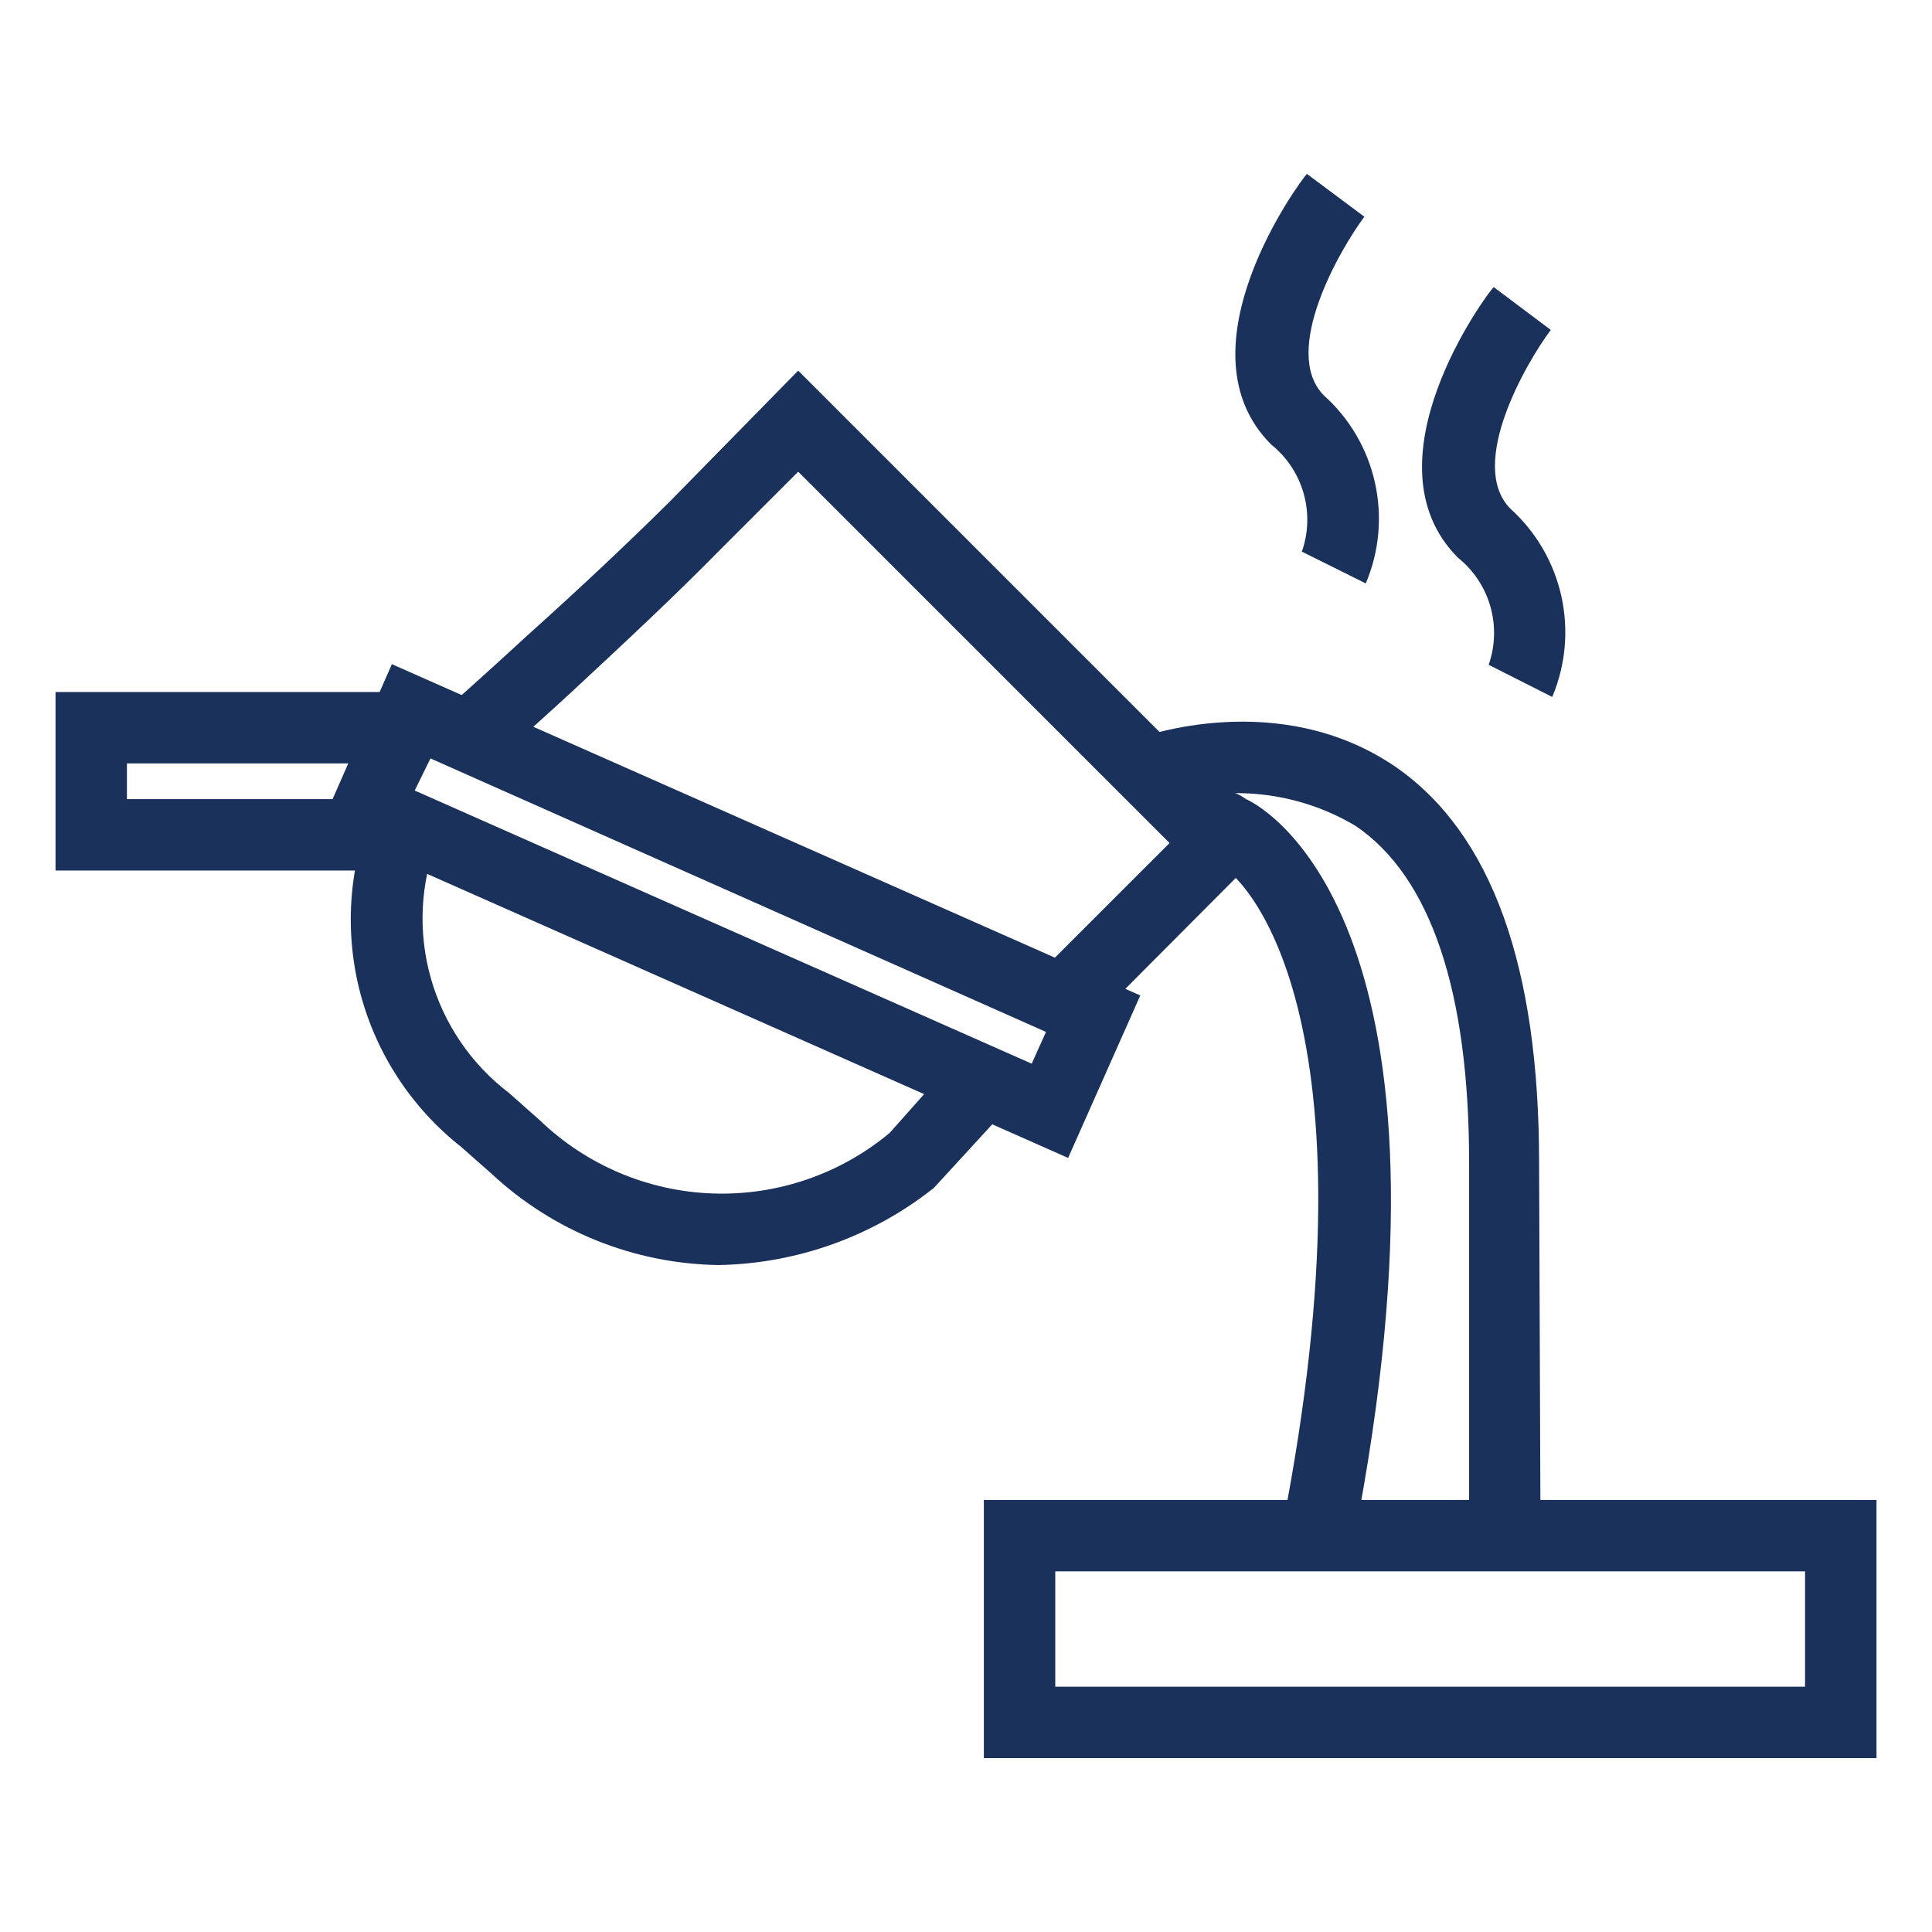
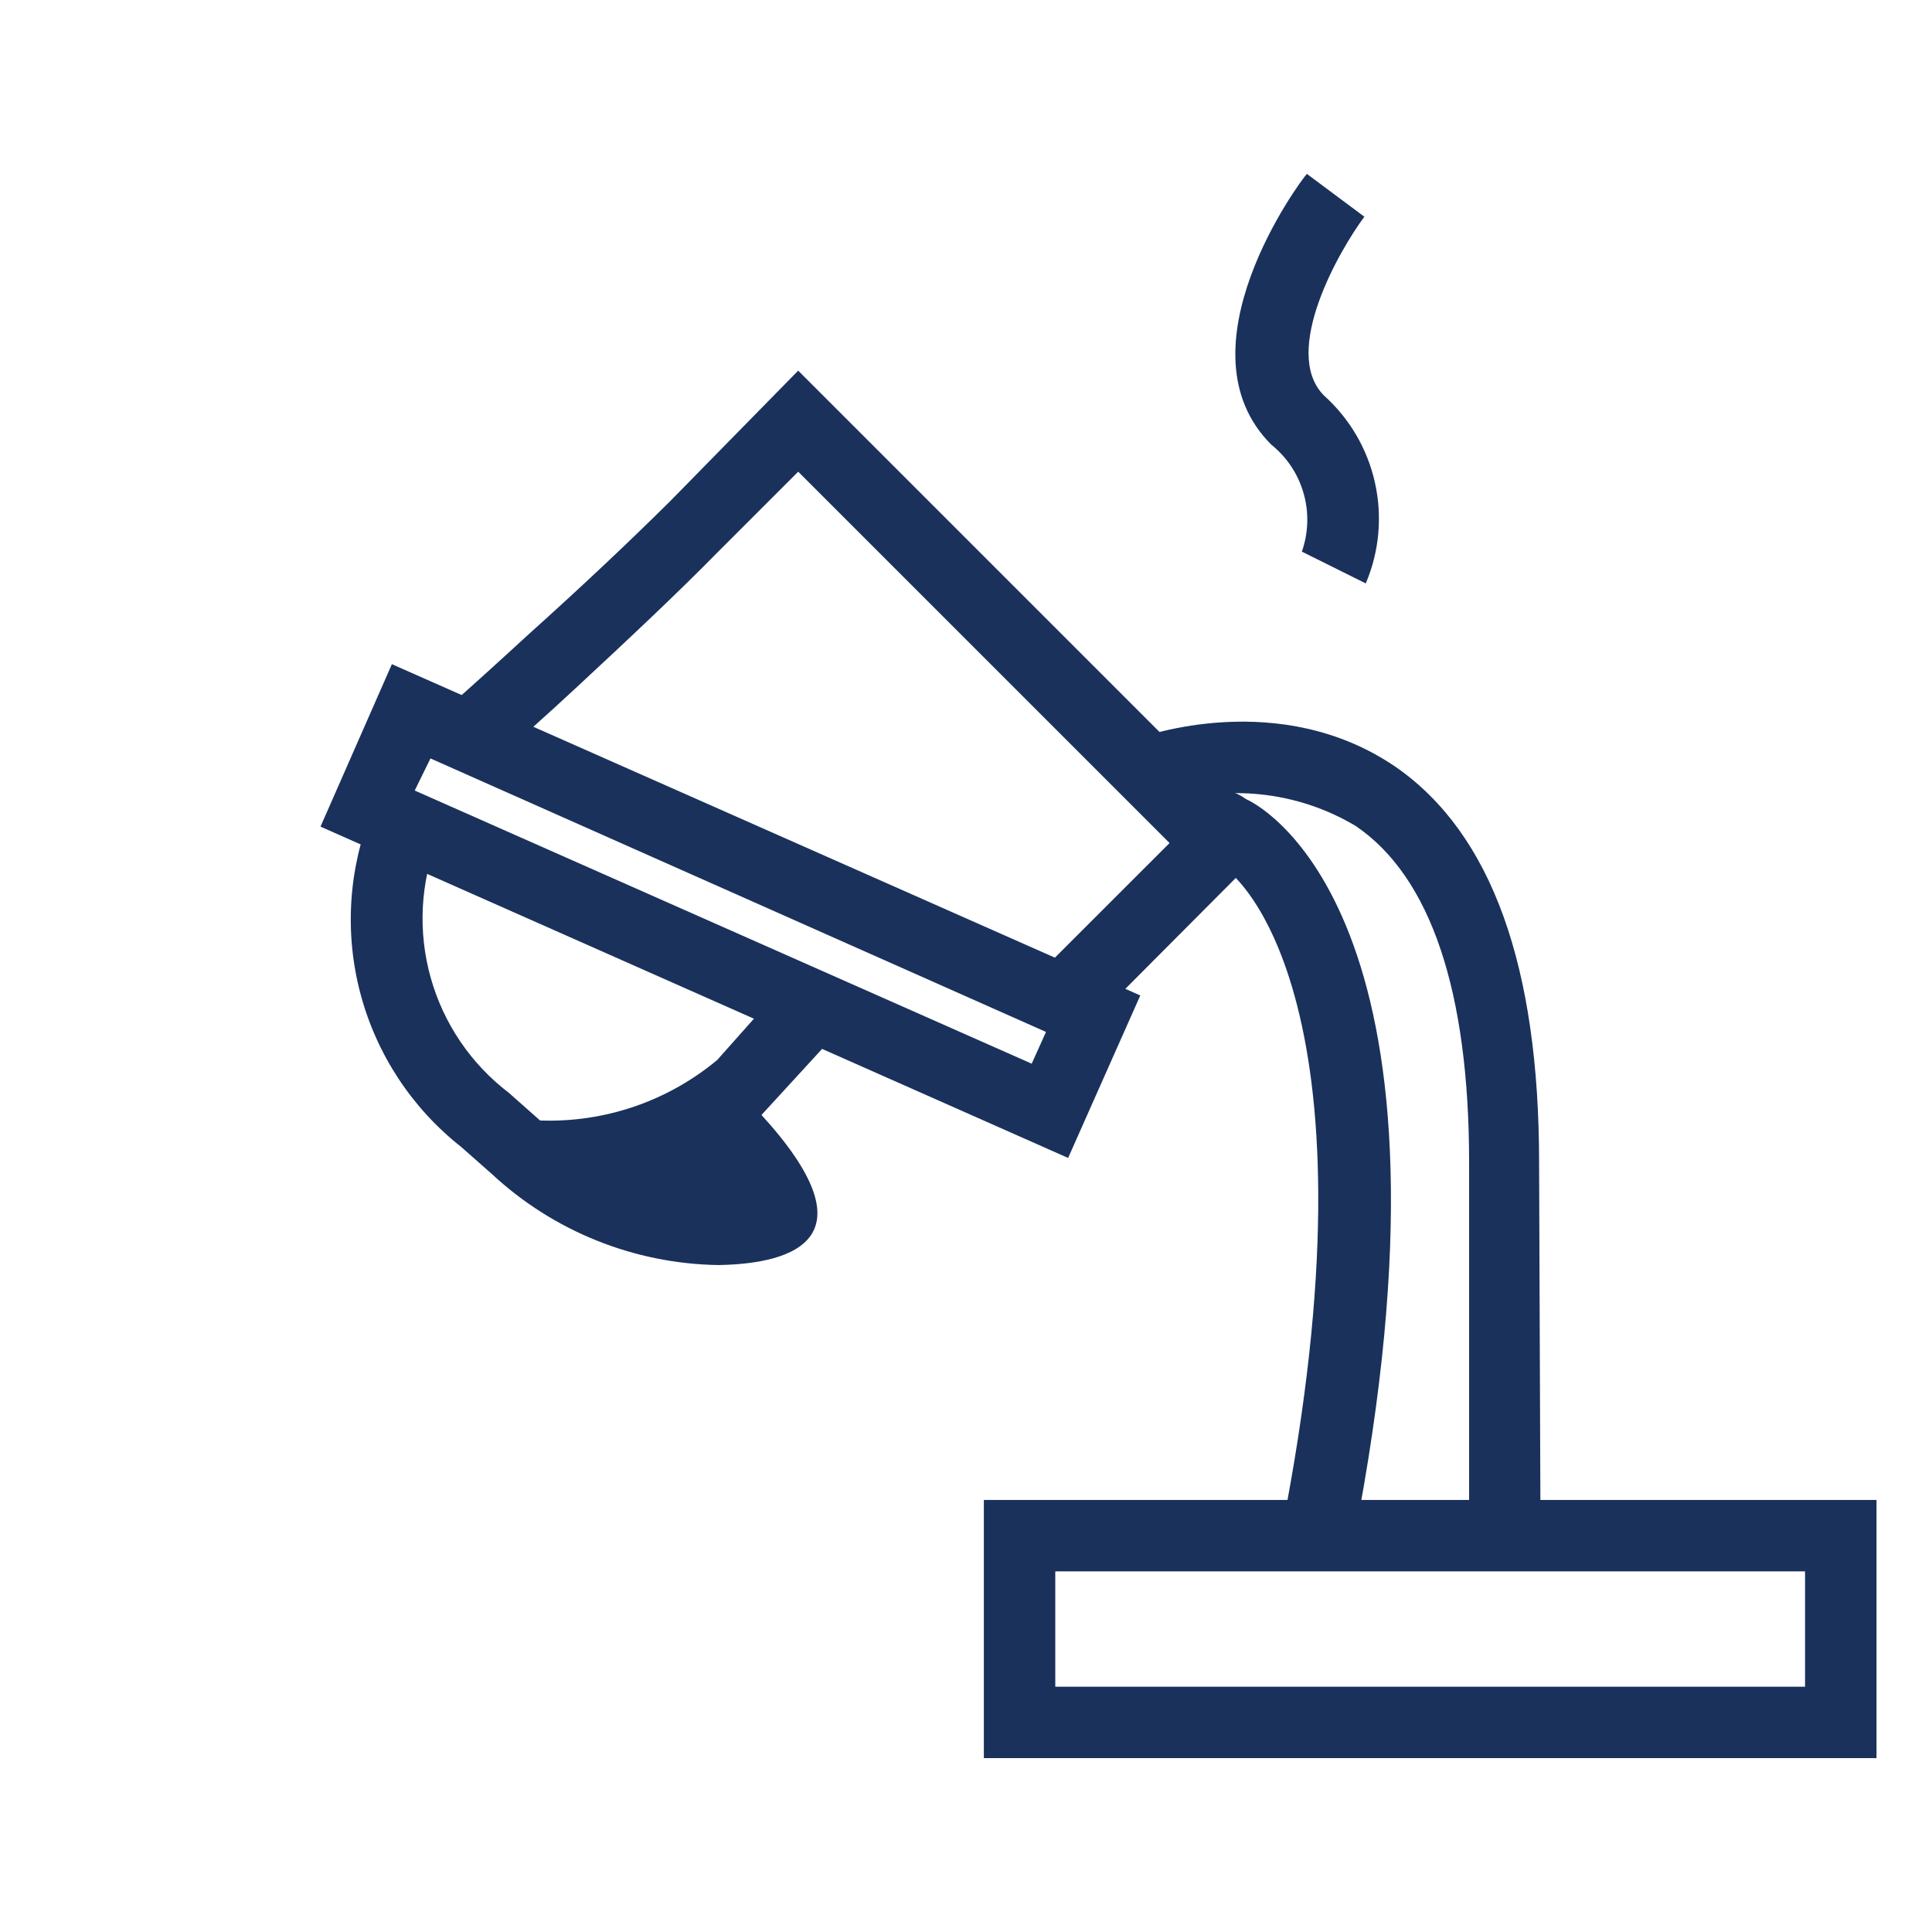
<svg xmlns="http://www.w3.org/2000/svg" version="1.1" x="0px" y="0px" width="100px" height="100px" viewBox="0 0 100 100" enable-background="new 0 0 100 100" xml:space="preserve">
  <g id="Layer_1" display="none">
    <path display="inline" fill-rule="evenodd" clip-rule="evenodd" fill="#1A315C" d="M25.435,18.986   c1.125,0.656,2.186,1.279,3.25,1.896c4.38,2.533,8.77,5.049,13.131,7.613c0.734,0.432,1.246,0.417,1.993-0.041   c7.616-4.668,16.991,0.108,17.675,8.985c0.135,1.732,0.703,2.916,2.406,3.84c4.703,2.552,9.238,5.416,13.869,8.1   c3.259,1.888,6.573,3.674,9.852,5.526c1.449,0.821,1.752,1.532,0.75,2.871c-2.21,2.956-2.621,6.221-2.497,9.793   c0.188,5.404,0.048,10.82,0.047,16.229c0,0.335,0,0.669,0,1.173c0.944,0,1.773-0.002,2.604,0c2.022,0.003,2.384,0.371,2.397,2.446   c0.009,1.341,0.008,2.68,0.018,4.021c0.001,0.095,0.046,0.191,0.137,0.536c0.797,0,1.662,0.017,2.527-0.005   c0.988-0.023,1.844,0.169,1.901,1.359c0.063,1.285-0.803,1.55-1.866,1.55c-6.602-0.004-13.204-0.001-19.807-0.001   c-22.189-0.001-44.378-0.001-66.568-0.003c-0.448,0-0.987,0.146-1.32-0.05c-0.56-0.332-1.292-0.82-1.404-1.359   c-0.187-0.891,0.495-1.435,1.445-1.471c0.347-0.014,0.695-0.006,1.042-0.006c6.154-0.002,12.309-0.03,18.462,0.018   c1.145,0.009,1.594-0.296,1.844-1.487c3.594-17.126,7.256-34.237,10.897-51.354c0.54-2.538,0.523-2.533-1.798-3.872   c-5.064-2.922-10.122-5.853-15.292-8.843c-1.232,2.128-2.431,4.168-3.59,6.231c-0.157,0.28-0.166,0.667-0.166,1.006   c-0.005,17.178-0.002,34.355,0.003,51.534c0,0.144,0.042,0.288,0.102,0.666c1.386,0,2.802,0.031,4.215-0.01   c1.125-0.033,2.094,0.223,2.086,1.519c-0.007,1.22-0.942,1.429-2.008,1.42c-3.921-0.027-7.844-0.022-11.765,0.011   c-1.083,0.009-1.965-0.263-1.974-1.467c-0.009-1.222,0.906-1.503,1.97-1.486c1.426,0.021,2.852,0.005,4.429,0.005   c0-0.676,0-1.208,0-1.739c-0.001-16.136-0.001-32.27-0.003-48.404c0-2.404-0.616-3.37-2.916-4.218   c-3.168-1.167-4.802-3.474-5.35-6.718c-0.269-1.583,0.051-2.993,1.093-4.161c4.426-4.962,8.9-9.882,13.335-14.836   c0.767-0.857,1.534-0.933,2.492-0.362c1.96,1.164,3.931,2.313,5.925,3.418c1.217,0.675,1.415,1.519,0.721,2.696   C28.299,13.987,26.903,16.441,25.435,18.986z M82.987,84.959c0-0.646,0-1.13,0-1.614c-0.001-6.554-0.037-13.107,0.03-19.66   c0.014-1.162-0.362-1.759-1.342-2.311c-3.972-2.242-7.892-4.58-11.844-6.86c-1.721-0.994-3.472-1.935-5.421-3.017   c0.454,2.134,0.845,3.969,1.233,5.804c2.372,11.151,4.74,22.305,7.142,33.45c0.094,0.439,0.484,1.126,0.785,1.15   c1.462,0.12,2.94,0.055,4.541,0.055c0-1.824,0.04-3.453-0.011-5.081c-0.044-1.408,0.581-1.999,1.968-1.925   C80.956,84.999,81.848,84.959,82.987,84.959z M22.174,8.298C21.85,8.701,21.561,9.1,21.233,9.464   c-3.677,4.087-7.265,8.261-11.083,12.214c-1.841,1.907-1.253,5.083,0.693,6.317c1.442,0.914,3.005,1.637,4.557,2.468   c3.784-6.556,7.51-13.008,11.295-19.565C25.168,10.02,23.761,9.211,22.174,8.298z M50.009,60.951   c-4.476,3.717-8.823,7.326-13.386,11.116c9.07,0,17.757,0,26.764,0C58.791,68.25,54.459,64.647,50.009,60.951z M41.432,38.253   c0.019,4.705,3.966,8.596,8.663,8.539c4.718-0.058,8.51-3.957,8.486-8.725c-0.023-4.729-3.914-8.555-8.667-8.528   C45.222,29.565,41.413,33.479,41.432,38.253z M34.933,91.695c0.024,0.074,0.048,0.147,0.072,0.221c9.984,0,19.967,0,29.993,0   c-0.078-0.183-0.091-0.311-0.152-0.341c-4.74-2.384-9.479-4.768-14.234-7.121c-0.306-0.152-0.802-0.212-1.088-0.07   C44.649,86.799,39.793,89.252,34.933,91.695z M46.733,82.472c-4.594-2.294-8.868-4.43-13.305-6.646   c-1.067,5.038-2.086,9.843-3.16,14.911C35.871,87.924,41.168,85.265,46.733,82.472z M53.299,82.479   c5.556,2.788,10.859,5.448,16.452,8.252c-1.098-5.139-2.122-9.941-3.183-14.907C62.085,78.073,57.82,80.211,53.299,82.479z    M59.668,44.514c-2.341,3.332-5.567,5.164-9.642,5.184c-4.129,0.022-7.348-1.916-9.82-5.303c-1.096,3.714-1.096,3.714,1.649,5.98   c0.077,0.063,0.154,0.125,0.23,0.188c2.625,2.17,5.25,4.342,7.918,6.549c2.738-2.262,5.281-4.556,8.032-6.569   C60.226,48.94,61.4,47.275,59.668,44.514z M34.801,69.347c0.099,0.05,0.199,0.103,0.298,0.152   c4.159-3.457,8.319-6.914,12.591-10.464c-3.05-2.528-5.962-4.941-9.083-7.529C37.303,57.62,36.052,63.483,34.801,69.347z    M52.315,59.043c4.336,3.593,8.474,7.022,12.612,10.454c0.091-0.051,0.183-0.104,0.273-0.155   c-1.247-5.864-2.494-11.729-3.792-17.834C58.297,54.088,55.38,56.504,52.315,59.043z M85.417,57.036   c-7.515-4.336-14.899-8.599-22.426-12.943c0.085,2.228,0.598,3.746,2.65,4.721c2.809,1.335,5.424,3.079,8.127,4.637   c3.411,1.969,6.827,3.927,10.307,5.927C84.542,58.564,84.933,57.882,85.417,57.036z M39.263,75.135   c-0.022,0.094-0.043,0.188-0.065,0.283c3.396,1.697,6.781,3.419,10.203,5.063c0.39,0.189,1.047,0.094,1.469-0.106   c2.232-1.059,4.43-2.191,6.64-3.302c1.114-0.562,2.226-1.129,3.337-1.693c-0.034-0.082-0.068-0.164-0.103-0.244   C53.583,75.135,46.423,75.135,39.263,75.135z M22.599,23.905c5.663,3.268,11.176,6.448,16.75,9.665   c0.5-0.891,0.897-1.602,1.323-2.363c-5.624-3.243-11.143-6.425-16.734-9.649C23.462,22.392,23.075,23.071,22.599,23.905z    M81.089,91.844c2.344,0,4.571,0,6.805,0c0-1.362,0-2.578,0-3.884c-2.289,0-4.492,0-6.805,0   C81.089,89.281,81.089,90.539,81.089,91.844z" />
-     <path display="inline" fill-rule="evenodd" clip-rule="evenodd" fill="#1A315C" d="M55.501,38.082   c0.032,3.094-2.443,5.603-5.52,5.595c-2.956-0.008-5.423-2.425-5.461-5.353c-0.042-3.125,2.367-5.64,5.449-5.687   C52.947,32.592,55.469,35.074,55.501,38.082z M49.982,35.577c-1.38,0.006-2.519,1.162-2.528,2.566   c-0.009,1.463,1.18,2.616,2.649,2.569c1.394-0.045,2.5-1.219,2.463-2.613C52.53,36.725,51.346,35.571,49.982,35.577z" />
  </g>
  <g id="Layer_2">
    <g>
-       <path fill="#1A315C" d="M37.193,65.479c-4.361-0.065-8.541-1.742-11.735-4.713l-1.589-1.403h-0.001    c-2.547-2.007-4.376-4.789-5.21-7.924c-0.833-3.136-0.625-6.458,0.591-9.465l3.401,1.439c-0.899,2.299-1.023,4.825-0.355,7.199    c0.667,2.374,2.089,4.465,4.051,5.959l1.608,1.425c2.409,2.313,5.586,3.658,8.923,3.777c3.338,0.12,6.602-0.995,9.169-3.131    l3.549-3.991l2.625,2.625l-0.187,0.183l-3.696,4.028C45.161,64.005,41.245,65.407,37.193,65.479L37.193,65.479z" />
+       <path fill="#1A315C" d="M37.193,65.479c-4.361-0.065-8.541-1.742-11.735-4.713l-1.589-1.403h-0.001    c-2.547-2.007-4.376-4.789-5.21-7.924c-0.833-3.136-0.625-6.458,0.591-9.465l3.401,1.439c-0.899,2.299-1.023,4.825-0.355,7.199    c0.667,2.374,2.089,4.465,4.051,5.959l1.608,1.425c3.338,0.12,6.602-0.995,9.169-3.131    l3.549-3.991l2.625,2.625l-0.187,0.183l-3.696,4.028C45.161,64.005,41.245,65.407,37.193,65.479L37.193,65.479z" />
      <path fill="#1A315C" d="M56.339,53.098l-2.643-2.625l6.84-6.838l-19.222-19.22l-4.139,4.139c-2.107,2.145-4.565,4.455-7.393,7.079    c-1.368,1.276-2.828,2.569-4.288,3.863l-2.44-2.773c1.424-1.256,2.847-2.549,4.233-3.825c2.883-2.588,5.285-4.861,7.392-6.949    l6.635-6.765l24.45,24.451L56.339,53.098z" />
      <path fill="#1A315C" d="M55.286,59.935L16.589,42.786l3.695-8.409l38.737,17.148L55.286,59.935z M21.466,40.918L53.4,55.056    l0.741-1.643L22.281,39.256L21.466,40.918z" />
      <path fill="#1A315C" d="M79.736,79.229h-3.695V60.176c0-8.833-1.976-14.785-5.876-17.428h-0.001    c-3.028-1.804-6.697-2.19-10.036-1.053l-1.294-3.457c0.314-0.11,7.395-2.68,13.437,1.479c4.953,3.456,7.392,10.332,7.392,20.459    L79.736,79.229z" />
      <path fill="#1A315C" d="M70.052,79.842l-3.695-0.704c5.193-26.484-1.848-34.134-3.695-34.616v0    c0.447,0.029,0.878-0.157,1.166-0.498l-2.738-2.459c0.937-0.879,2.368-0.964,3.403-0.203    C65.71,41.898,76.263,48.163,70.052,79.842L70.052,79.842z" />
      <path fill="#1A315C" d="M97.128,91H50.924V77.637h46.204V91z M54.621,87.305h38.808v-5.972H54.621V87.305z" />
      <path fill="#1A315C" d="M70.692,30.198l-3.308-1.646c0.341-0.974,0.374-2.03,0.088-3.024c-0.283-0.993-0.871-1.874-1.677-2.52    C60.863,18.075,67.293,9.37,67.644,9l2.975,2.217c-1.255,1.682-4.325,6.968-2.105,9.241l0,0c1.335,1.193,2.262,2.772,2.652,4.52    C71.557,26.725,71.392,28.55,70.692,30.198L70.692,30.198z" />
-       <path fill="#1A315C" d="M80.343,36.074l-3.29-1.663c0.341-0.976,0.371-2.033,0.087-3.025c-0.285-0.994-0.87-1.874-1.678-2.52    c-4.935-4.953,1.478-13.638,1.85-14.008l2.956,2.219c-1.258,1.681-4.324,6.947-2.106,9.239h0.001    c1.332,1.197,2.261,2.782,2.65,4.532C81.204,32.595,81.04,34.423,80.343,36.074L80.343,36.074z" />
-       <path fill="#1A315C" d="M23.204,45.059H2.874v-9.241h18.019v3.696H6.57v1.848h14.786v1.516h1.848V45.059z" />
    </g>
  </g>
</svg>